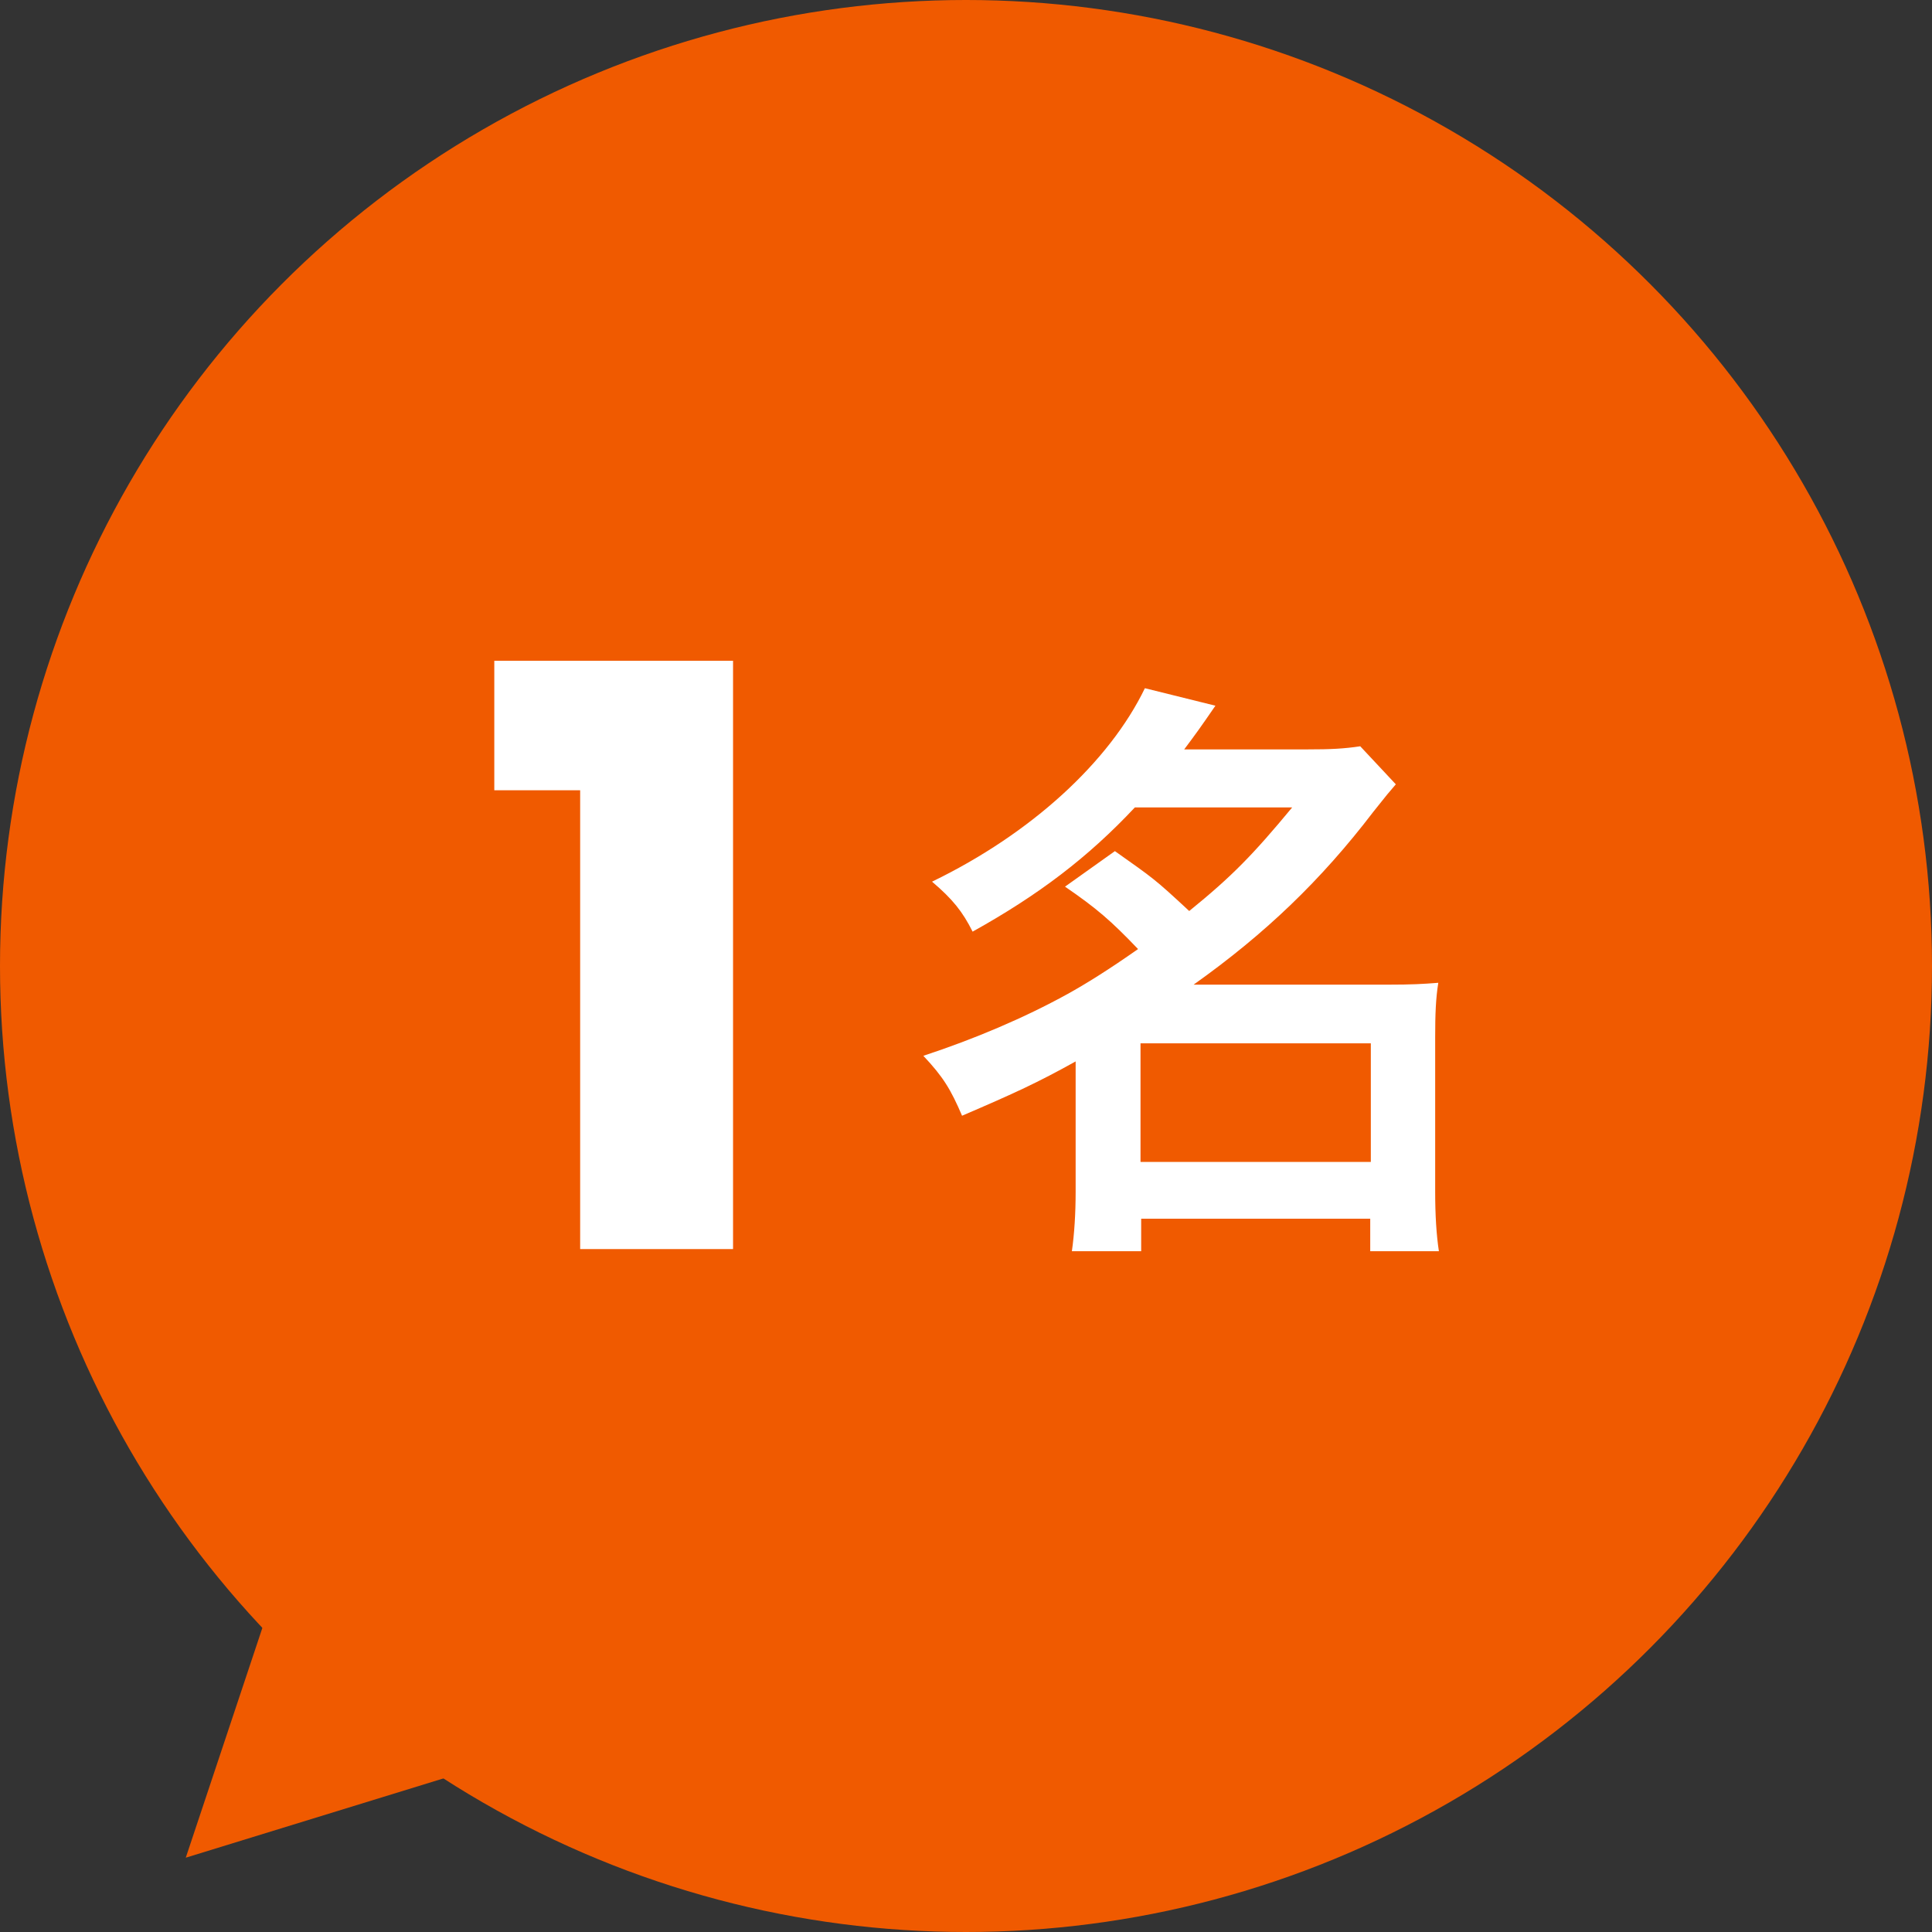
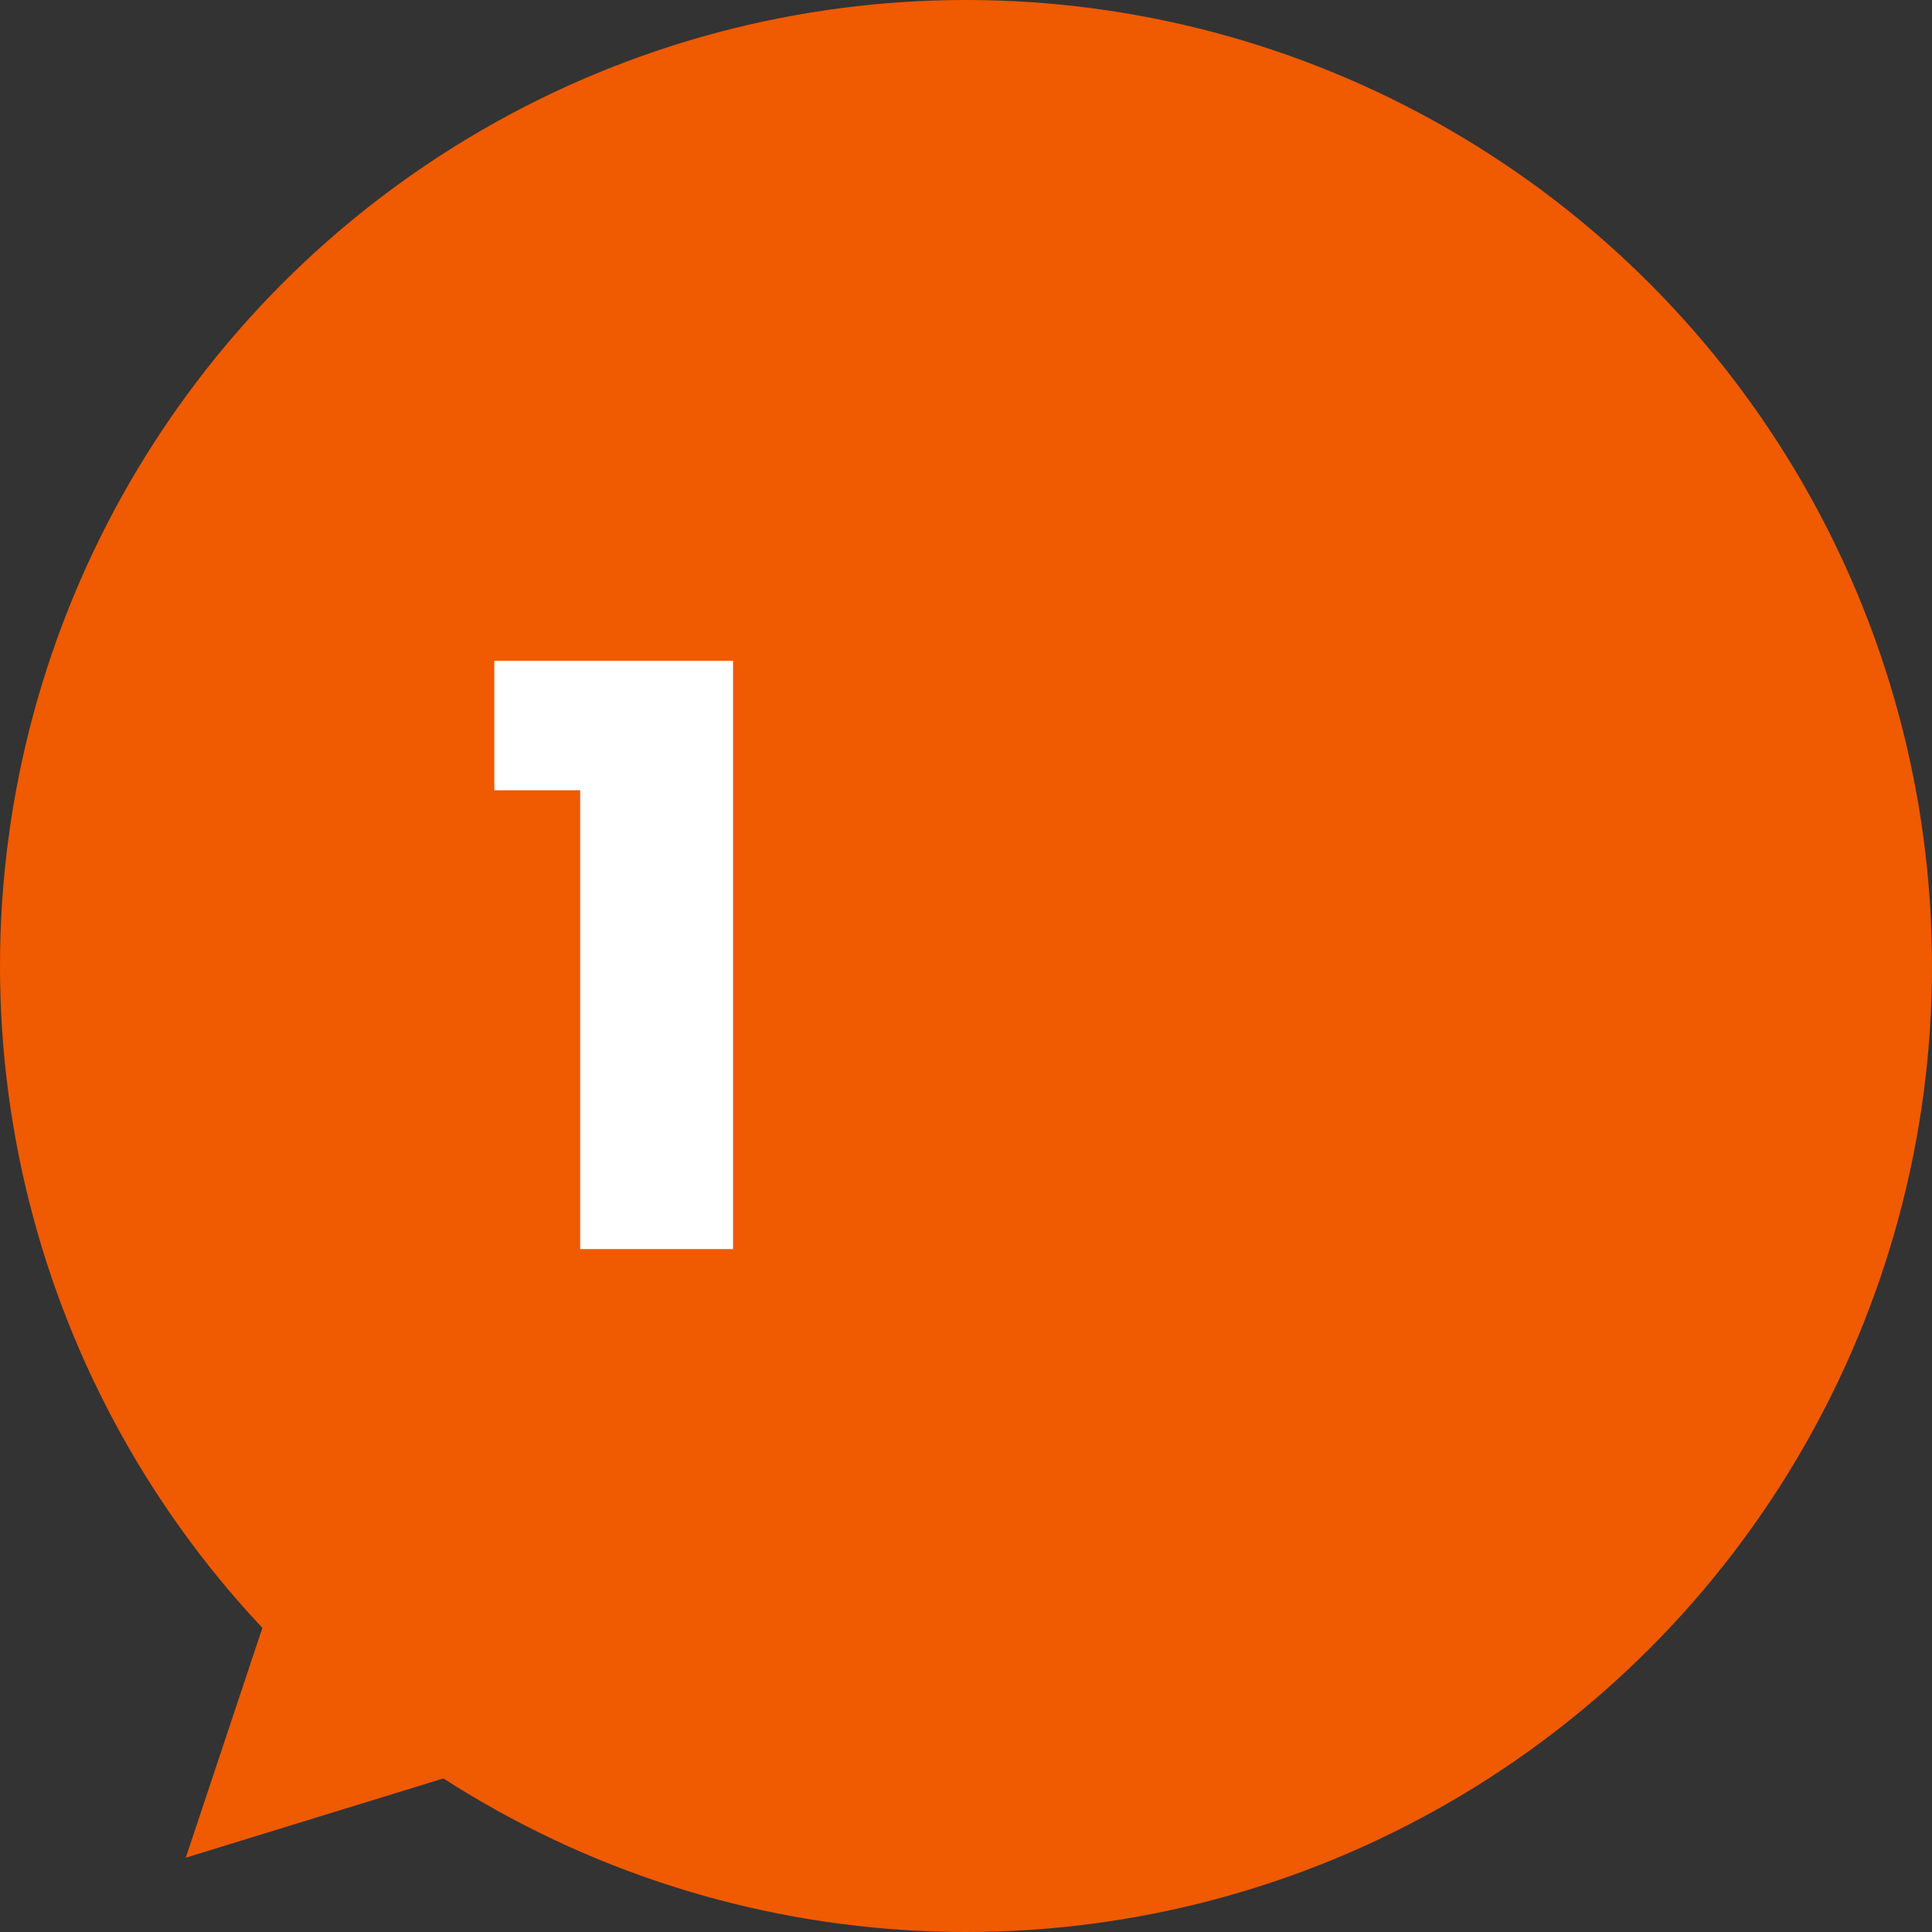
<svg xmlns="http://www.w3.org/2000/svg" id="_イヤー_2" viewBox="0 0 52 52">
  <rect x="0" y="0" width="52" height="52" fill="#333333" stroke="none" />
  <defs>
    <style>.cls-1{fill:#f05a00;}.cls-2{fill:#fff;}</style>
  </defs>
  <g id="design">
    <g>
      <circle class="cls-1" cx="26" cy="26" r="26" />
      <g>
        <path class="cls-2" d="M15.615,21.27h-2.311v-3.485h6.426v15.834h-4.115v-12.349Z" />
-         <path class="cls-2" d="M30.008,22.908c1.042,.738,1.059,.738,2,1.612,1.158-.94,1.713-1.512,2.771-2.788h-4.234c-1.26,1.344-2.586,2.352-4.367,3.343-.27-.538-.537-.874-1.092-1.345,2.671-1.293,4.771-3.225,5.729-5.207l1.898,.471c-.403,.588-.537,.771-.84,1.176h3.31c.638,0,.991-.018,1.428-.084l.958,1.024c-.202,.235-.219,.252-.605,.739-1.41,1.848-2.923,3.293-4.838,4.653h5.225c.655,0,.941-.017,1.361-.05-.068,.42-.084,.856-.084,1.461v4.166c0,.622,.033,1.16,.1,1.597h-1.848v-.874h-6.165v.874h-1.865c.067-.471,.101-1.024,.101-1.597v-3.511c-1.024,.571-1.646,.856-3.057,1.462-.303-.706-.504-1.042-1.042-1.613,1.378-.453,2.722-1.024,3.881-1.663,.487-.269,1.108-.655,1.898-1.21-.723-.756-1.108-1.092-1.966-1.68l1.344-.957Zm.689,8.366h6.199v-3.192h-6.199v3.192Z" />
      </g>
      <polygon class="cls-1" points="9 38 5 50 18 46 9 38" />
    </g>
  </g>
</svg>